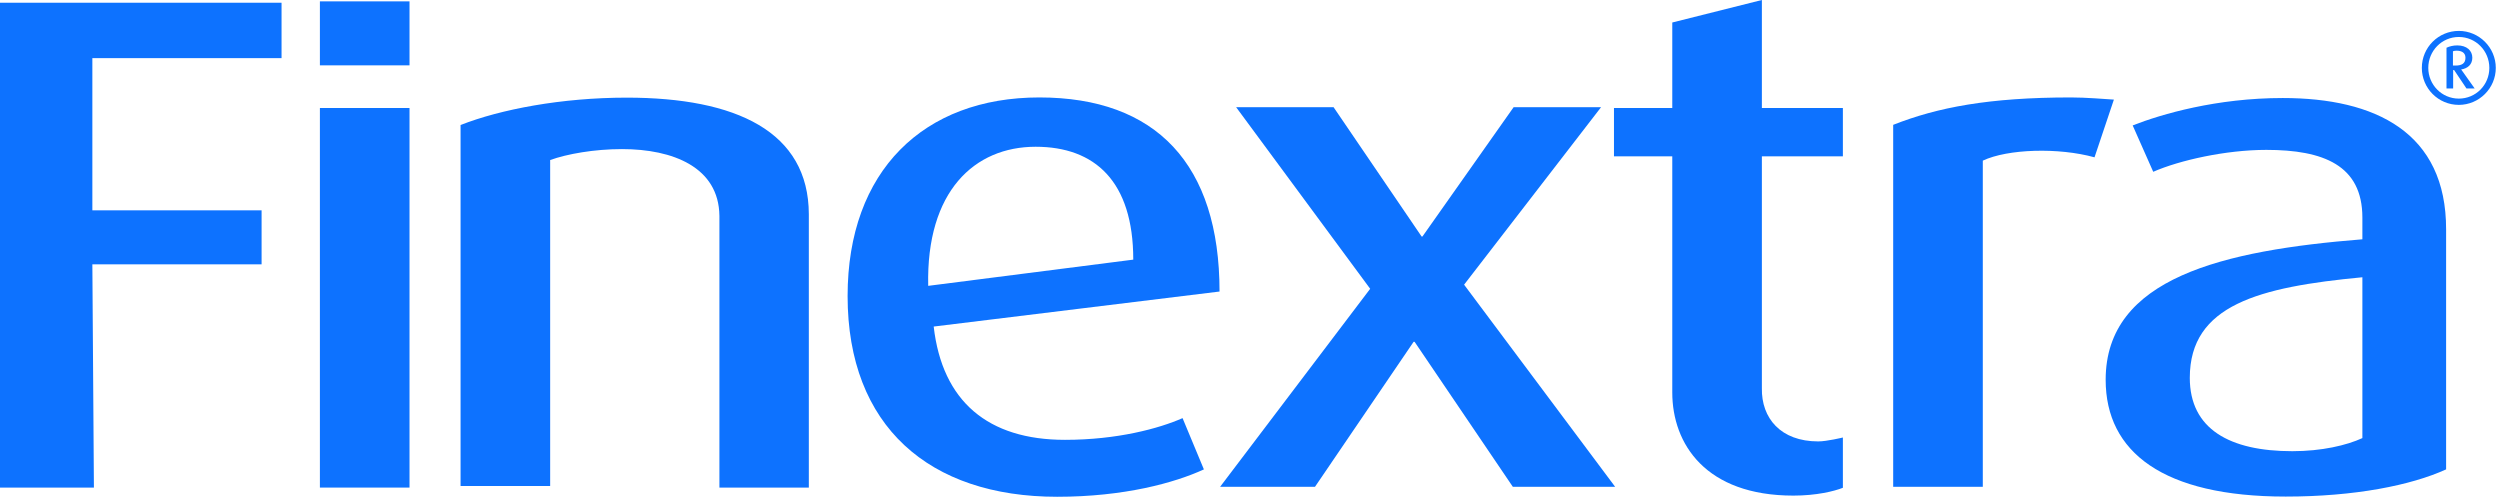
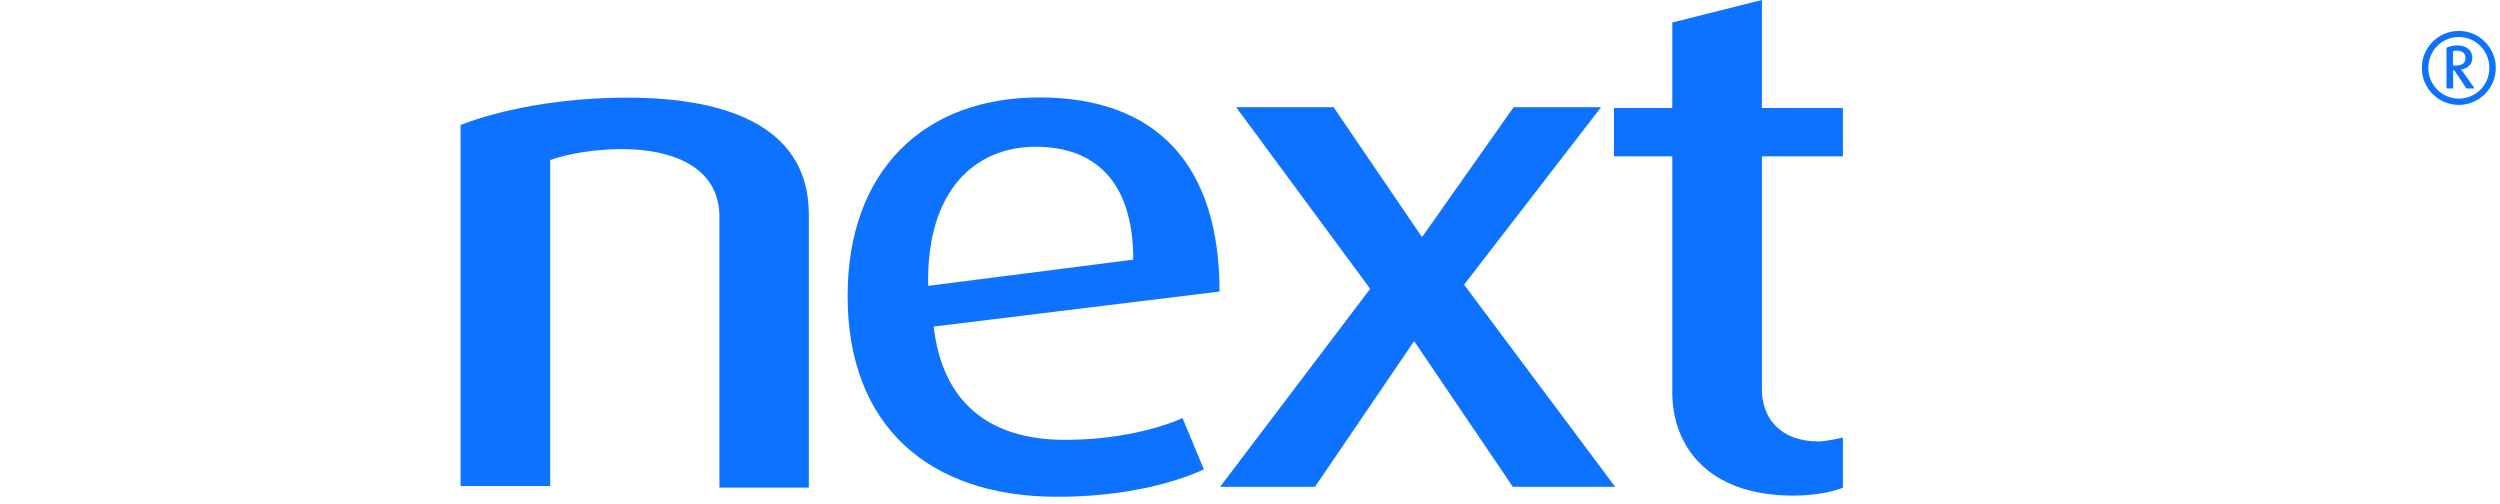
<svg xmlns="http://www.w3.org/2000/svg" width="124" height="25" viewBox="0 0 124 25" fill="none">
-   <path d="M4.581 2.882V10.432H12.975V13.111H4.581L4.658 24.184H0V0.136H13.965V2.882H4.581Z" fill="#0D72FF" />
-   <path d="M20.312 5.357H15.867V24.184H20.312V5.357Z" fill="#0D72FF" />
-   <path d="M20.312 0.068H15.867V3.241H20.312V0.068Z" fill="#0D72FF" />
  <path d="M35.683 24.184V10.704C35.654 8.297 33.383 7.395 30.85 7.395C29.472 7.395 28.123 7.637 27.288 7.938V24.106H22.844V6.201C24.814 5.425 27.851 4.843 31.083 4.843C36.508 4.843 40.108 6.521 40.118 10.627V24.184H35.683Z" fill="#0D72FF" />
  <path d="M46.311 16.197C46.738 19.914 49.009 21.816 52.823 21.816C55.414 21.816 57.491 21.253 58.655 20.739L59.713 23.282C58.257 23.951 55.754 24.64 52.435 24.64C46.097 24.64 42.041 21.146 42.041 14.683C42.041 8.472 45.816 4.833 51.551 4.833C57.336 4.833 60.489 8.142 60.489 14.46L46.311 16.197ZM51.367 7.279C48.339 7.279 45.933 9.482 46.039 14.178L56.21 12.878C56.21 8.996 54.308 7.279 51.367 7.279Z" fill="#0D72FF" />
  <path d="M75.036 24.145L70.164 16.954H70.115L65.224 24.145H60.518L67.961 14.324L61.313 5.318H66.146L70.513 11.733H70.552L75.075 5.318H79.412L72.619 14.12L80.111 24.145H75.036Z" fill="#0D72FF" />
  <path d="M88.952 24.582C84.604 24.582 82.945 22.02 82.945 19.467V7.754H80.053V5.357H82.945V1.116L87.389 0V5.357H91.407V7.754H87.389V19.254C87.36 20.739 88.321 21.894 90.184 21.894C90.611 21.894 91.407 21.7 91.407 21.7V24.194C90.97 24.368 90.087 24.582 88.952 24.582Z" fill="#0D72FF" />
-   <path d="M103.888 7.803C102.103 7.308 99.579 7.385 98.347 7.968V24.145H93.902V6.192C96.096 5.328 98.638 4.833 102.724 4.833C103.452 4.833 104.383 4.911 104.849 4.94L103.888 7.803Z" fill="#0D72FF" />
-   <path d="M113.37 24.63C107.295 24.63 104.441 22.427 104.441 18.837C104.441 13.781 110.264 12.422 117.174 11.869V10.792C117.174 8.191 115.233 7.434 112.409 7.434C110.4 7.434 108.11 7.948 106.8 8.521L105.781 6.221C107.217 5.658 109.944 4.862 113.224 4.862C117.805 4.862 121.337 6.56 121.327 11.384V23.281C119.581 24.077 116.786 24.63 113.37 24.63ZM117.174 13.752C112.06 14.237 108.614 15.12 108.614 18.74C108.614 21.282 110.594 22.379 113.7 22.379C115.155 22.379 116.397 22.088 117.174 21.729V13.752Z" fill="#0D72FF" />
  <path d="M121.957 5.202C120.938 5.202 120.123 4.377 120.123 3.368C120.123 2.349 120.948 1.533 121.957 1.533C122.966 1.533 123.791 2.358 123.791 3.368C123.791 4.377 122.966 5.202 121.957 5.202ZM121.957 1.834C121.113 1.834 120.443 2.523 120.443 3.368C120.443 4.202 121.113 4.891 121.957 4.891C122.802 4.891 123.471 4.212 123.471 3.368C123.471 2.523 122.802 1.834 121.957 1.834ZM122.336 4.387L121.724 3.474H121.676V4.387H121.346V2.368C121.491 2.3 121.676 2.252 121.88 2.252C122.355 2.252 122.627 2.514 122.627 2.863C122.627 3.203 122.394 3.397 122.074 3.445L122.743 4.387H122.336ZM121.85 2.514C121.783 2.514 121.715 2.523 121.666 2.543V3.251H121.802C122.093 3.251 122.287 3.154 122.287 2.863C122.287 2.582 122.045 2.514 121.85 2.514Z" fill="#0D72FF" />
</svg>